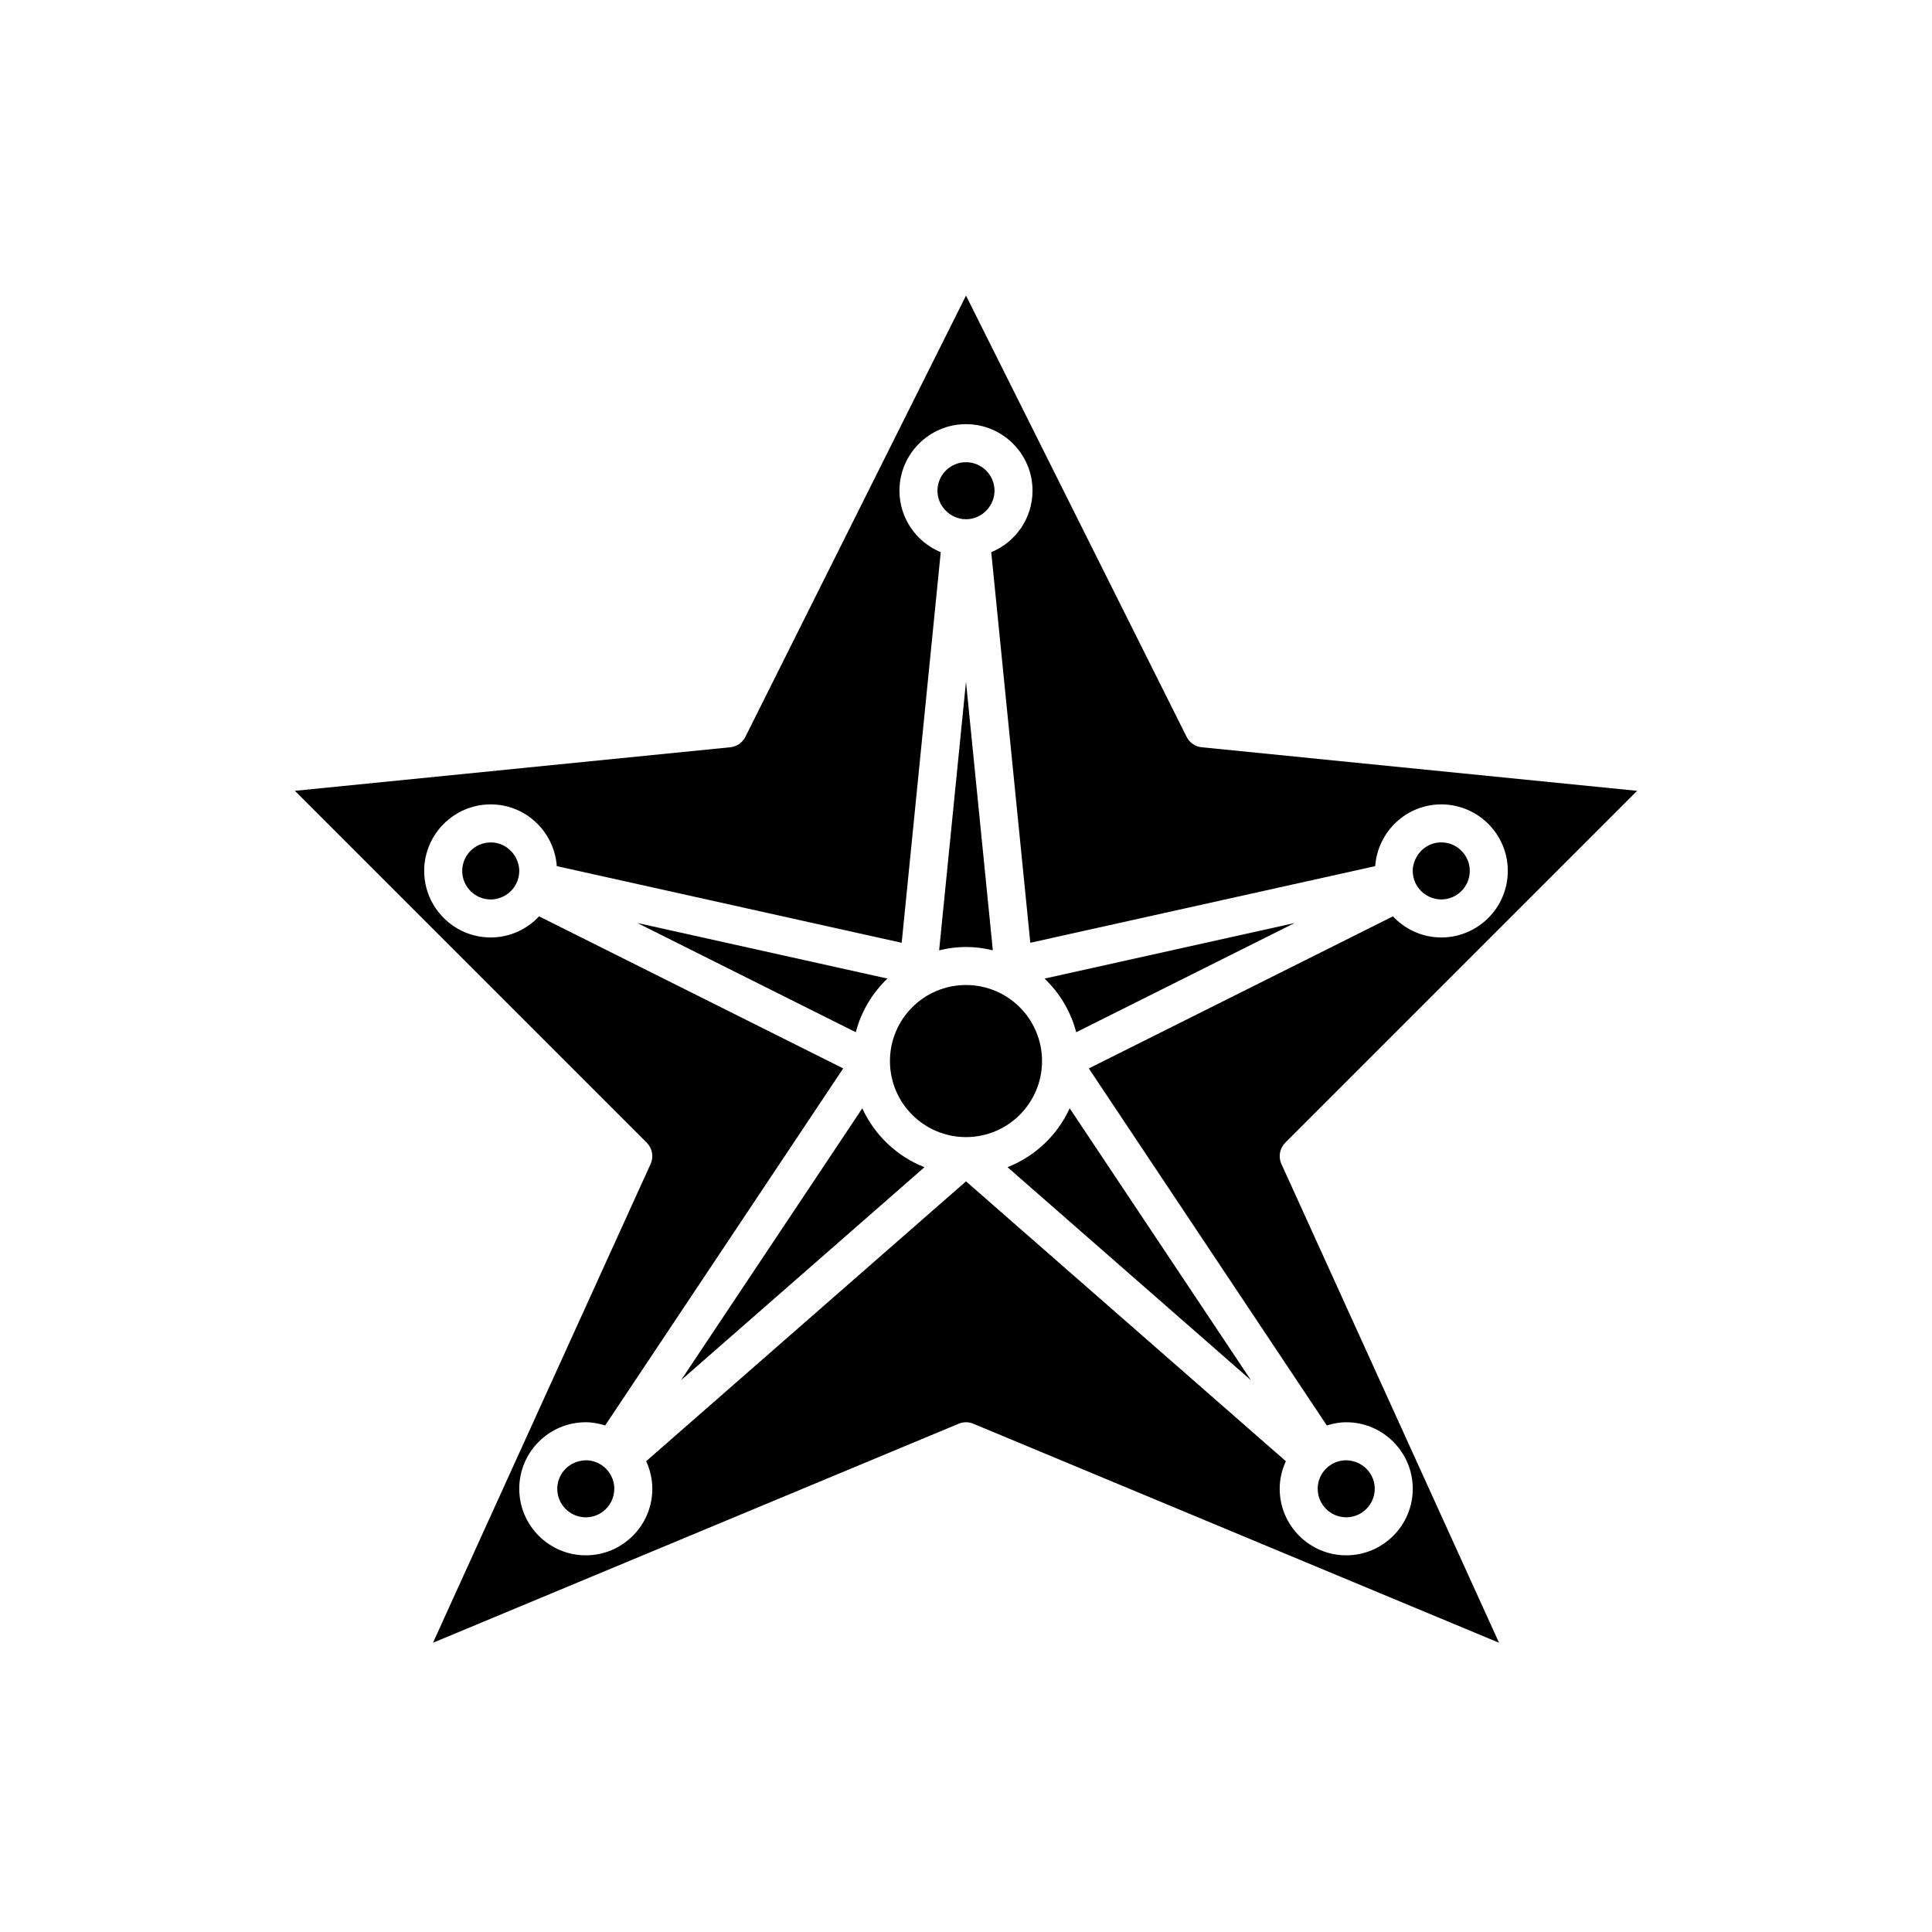
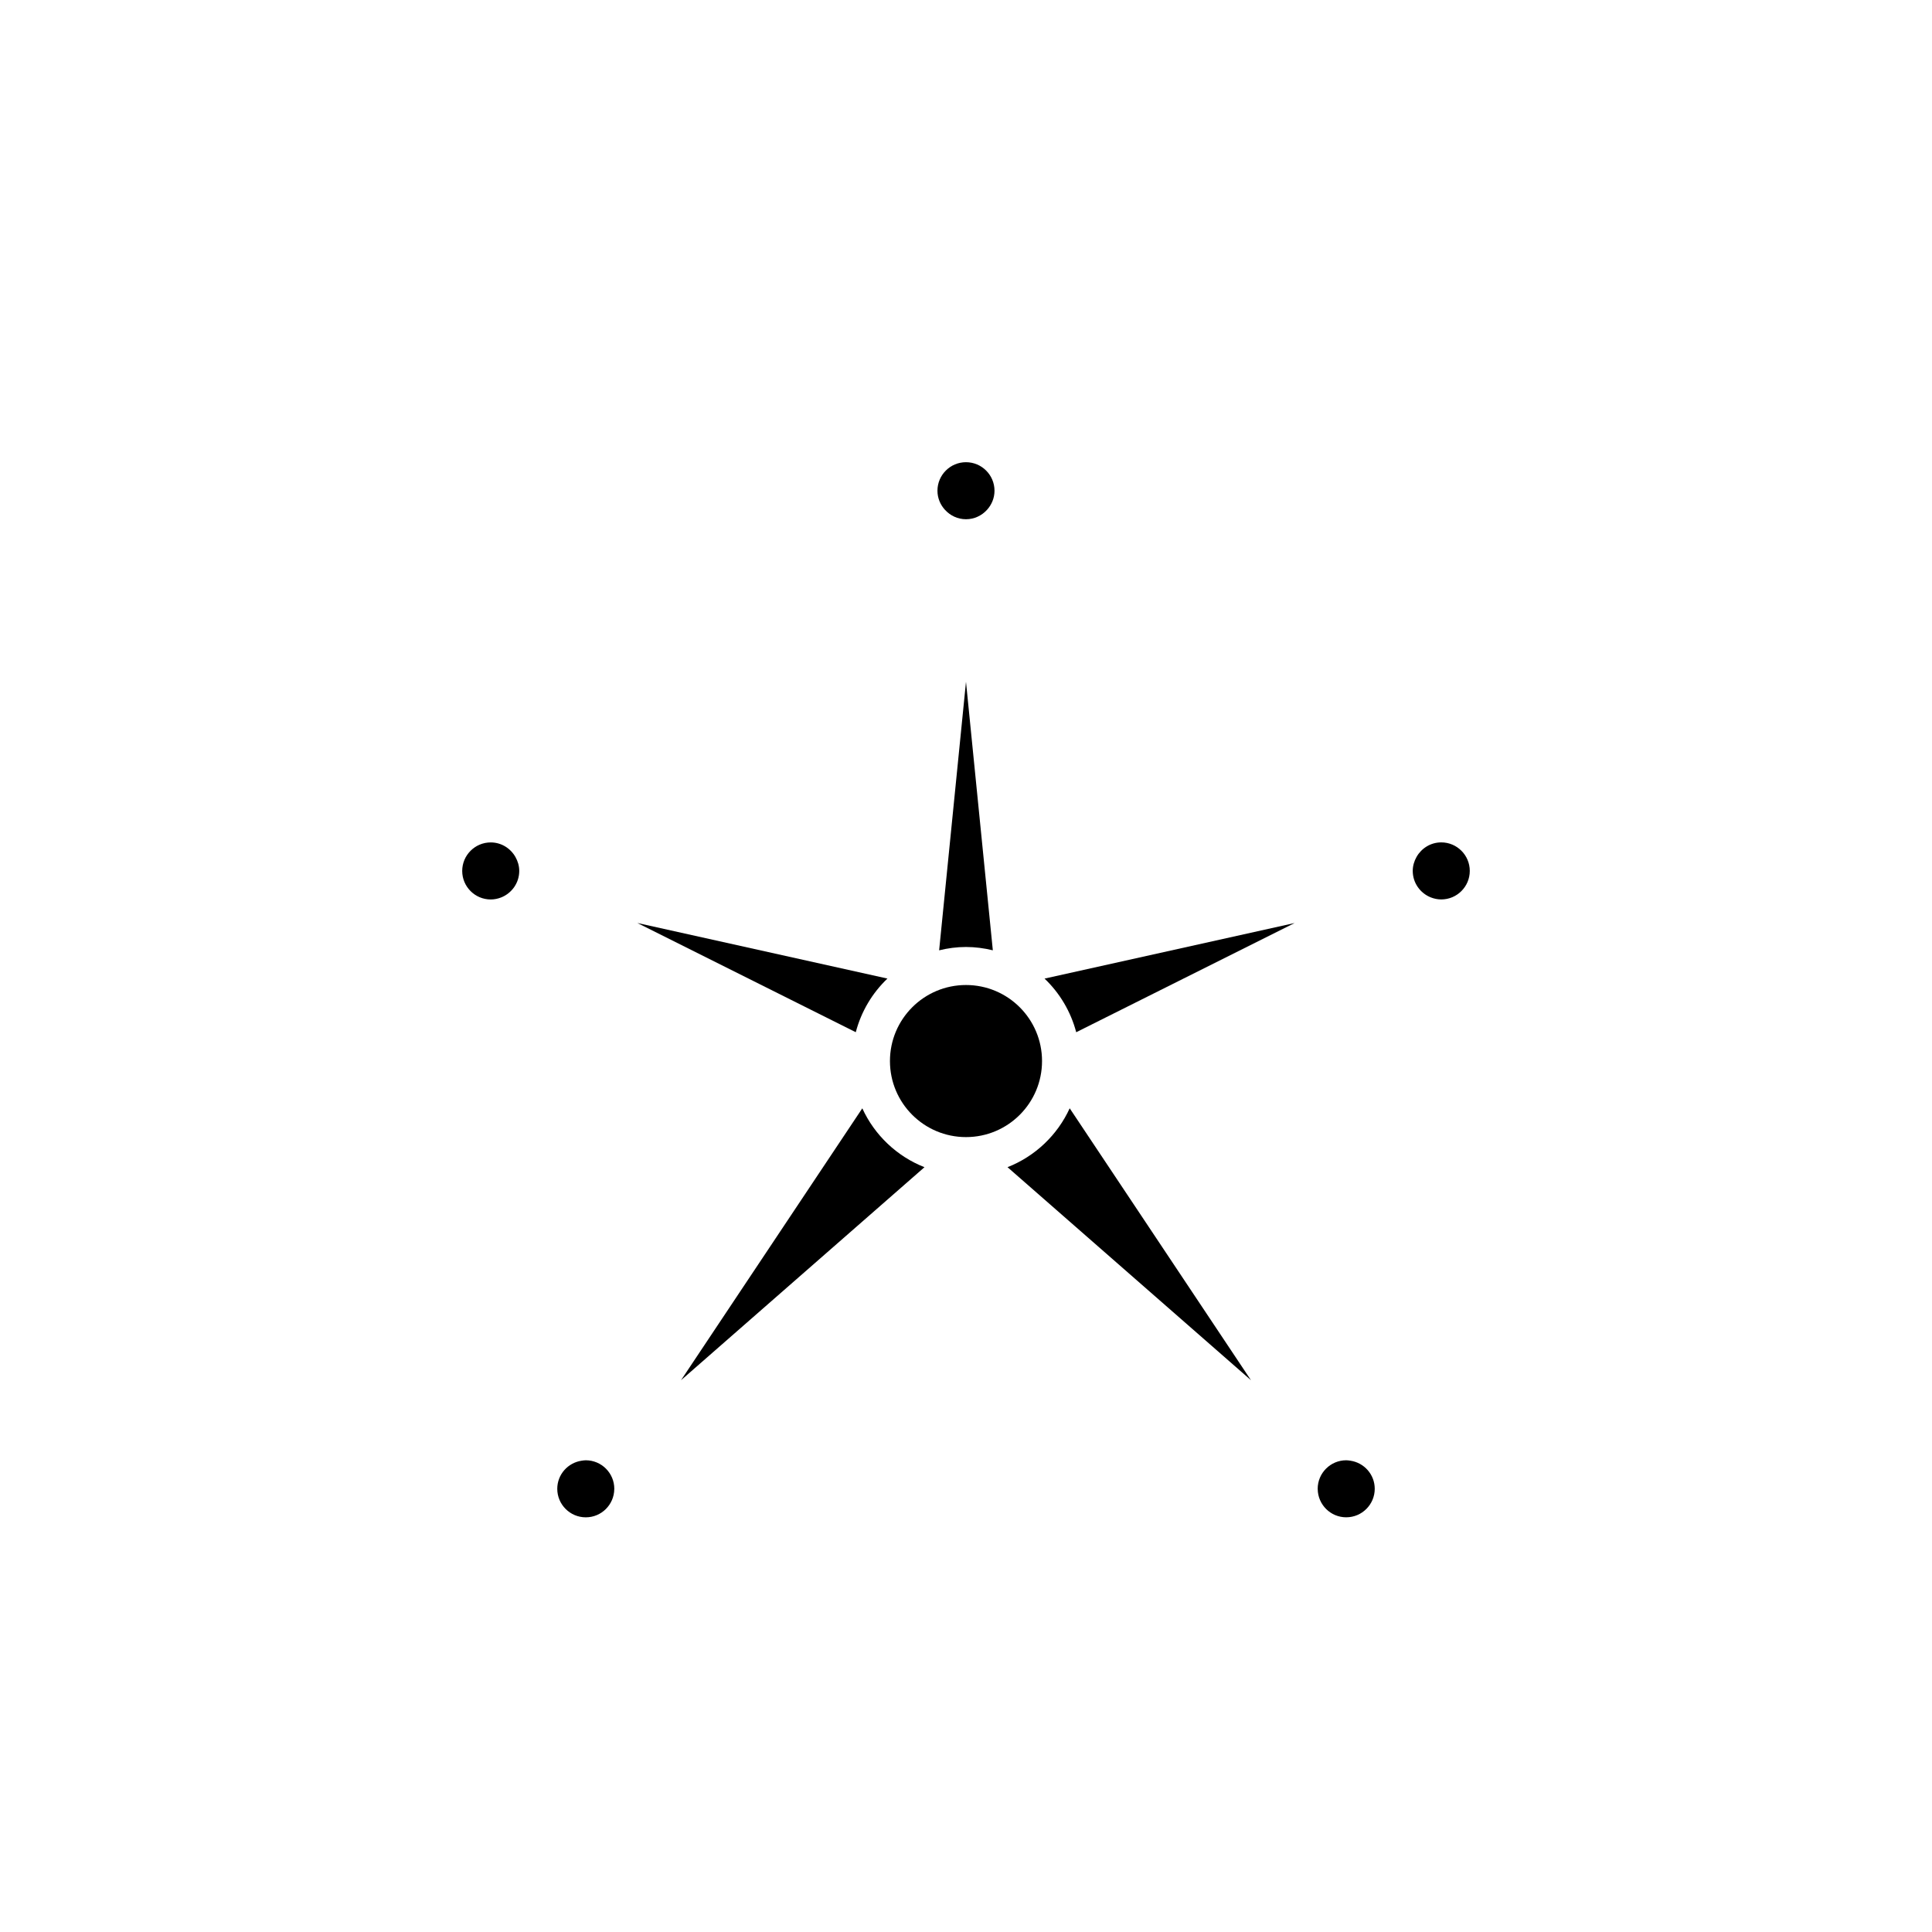
<svg xmlns="http://www.w3.org/2000/svg" fill="#000000" width="800px" height="800px" version="1.1" viewBox="144 144 512 512">
  <g>
    <path d="m475.52 509.77-48.039-72.059c-3.254 7.109-9.168 12.734-16.477 15.605z" />
    <path d="m394.43 279.11c1.383 1.52 3.356 2.492 5.57 2.492 2.211 0 4.188-0.973 5.57-2.492 1.219-1.344 1.984-3.109 1.984-5.062 0-4.168-3.391-7.559-7.559-7.559-4.168 0-7.559 3.391-7.559 7.559 0 1.953 0.766 3.723 1.988 5.062z" />
-     <path d="m407.11 395.84-7.113-71.16-7.117 71.164c2.285-0.559 4.66-0.883 7.117-0.883 2.453 0 4.828 0.324 7.113 0.879z" />
+     <path d="m407.11 395.84-7.113-71.16-7.117 71.164c2.285-0.559 4.66-0.883 7.117-0.883 2.453 0 4.828 0.324 7.113 0.879" />
    <path d="m420.15 425.19c0 11.133-9.023 20.152-20.152 20.152-11.133 0-20.152-9.02-20.152-20.152 0-11.129 9.02-20.152 20.152-20.152 11.129 0 20.152 9.023 20.152 20.152" />
    <path d="m324.48 509.77 64.516-56.449c-7.309-2.871-13.227-8.496-16.477-15.605z" />
    <path d="m379.18 403.33-66.273-14.727 57.883 28.941c1.445-5.508 4.387-10.402 8.391-14.215z" />
-     <path d="m316.42 452.46-57.676 126.89 139.32-58.047c0.621-0.262 1.281-0.391 1.941-0.391s1.32 0.129 1.938 0.391l139.32 58.047-57.676-126.89c-0.871-1.91-0.461-4.16 1.023-5.644l93.242-93.242-115.38-11.539c-1.719-0.172-3.234-1.215-4.004-2.762l-58.465-116.94-58.473 116.94c-0.773 1.543-2.285 2.59-4.004 2.762l-115.38 11.539 93.242 93.242c1.488 1.484 1.898 3.731 1.027 5.644zm-42.371-60.023c-9.723 0-17.633-7.91-17.633-17.633s7.91-17.633 17.633-17.633c9.285 0 16.84 7.242 17.504 16.363l91.402 20.312 10.352-103.51c-6.41-2.644-10.941-8.945-10.941-16.297 0-9.723 7.91-17.633 17.633-17.633s17.633 7.91 17.633 17.633c0 7.352-4.531 13.652-10.941 16.297l10.352 103.51 91.402-20.312c0.668-9.121 8.223-16.363 17.508-16.363 9.723 0 17.633 7.91 17.633 17.633s-7.91 17.633-17.633 17.633c-5.059 0-9.594-2.172-12.812-5.594l-80.594 40.297 63.082 94.621c1.637-0.504 3.34-0.852 5.137-0.852 9.723 0 17.633 7.91 17.633 17.633s-7.914 17.633-17.633 17.633c-9.723 0-17.633-7.91-17.633-17.633 0-2.613 0.609-5.074 1.633-7.305l-84.762-74.168-84.762 74.164c1.023 2.234 1.633 4.695 1.633 7.309 0 9.723-7.91 17.633-17.633 17.633-9.723 0-17.633-7.91-17.633-17.633-0.004-9.723 7.91-17.633 17.633-17.633 1.797 0 3.496 0.352 5.133 0.852l63.082-94.621-80.594-40.297c-3.219 3.422-7.754 5.594-12.812 5.594z" />
    <path d="m523.18 381.82c0.859 0.34 1.789 0.539 2.766 0.539 4.168 0 7.559-3.391 7.559-7.559 0-4.168-3.391-7.559-7.559-7.559-2.812 0-5.246 1.562-6.547 3.852-0.621 1.105-1.008 2.356-1.008 3.711 0 3.188 1.992 5.906 4.789 7.016z" />
    <path d="m500.76 546.1c4.168 0 7.559-3.391 7.559-7.559 0-3.793-2.82-6.914-6.465-7.445-0.363-0.051-0.723-0.109-1.094-0.109-4.168 0-7.559 3.391-7.559 7.559 0 0.031 0.008 0.059 0.008 0.09 0.051 4.125 3.414 7.465 7.551 7.465z" />
    <path d="m299.24 530.99c-0.375 0-0.73 0.059-1.09 0.109-3.652 0.535-6.469 3.656-6.469 7.449 0 4.168 3.391 7.559 7.559 7.559 4.137 0 7.5-3.344 7.547-7.469 0-0.031 0.008-0.059 0.008-0.09 0-4.168-3.391-7.559-7.555-7.559z" />
    <path d="m487.09 388.61-66.273 14.727c4.004 3.816 6.945 8.707 8.391 14.215z" />
    <path d="m274.05 367.25c-4.168 0-7.559 3.391-7.559 7.559 0 4.168 3.391 7.559 7.559 7.559 0.977 0 1.906-0.199 2.766-0.539 2.797-1.113 4.789-3.832 4.789-7.019 0-1.352-0.387-2.606-1.012-3.707-1.297-2.285-3.731-3.852-6.543-3.852z" />
  </g>
</svg>